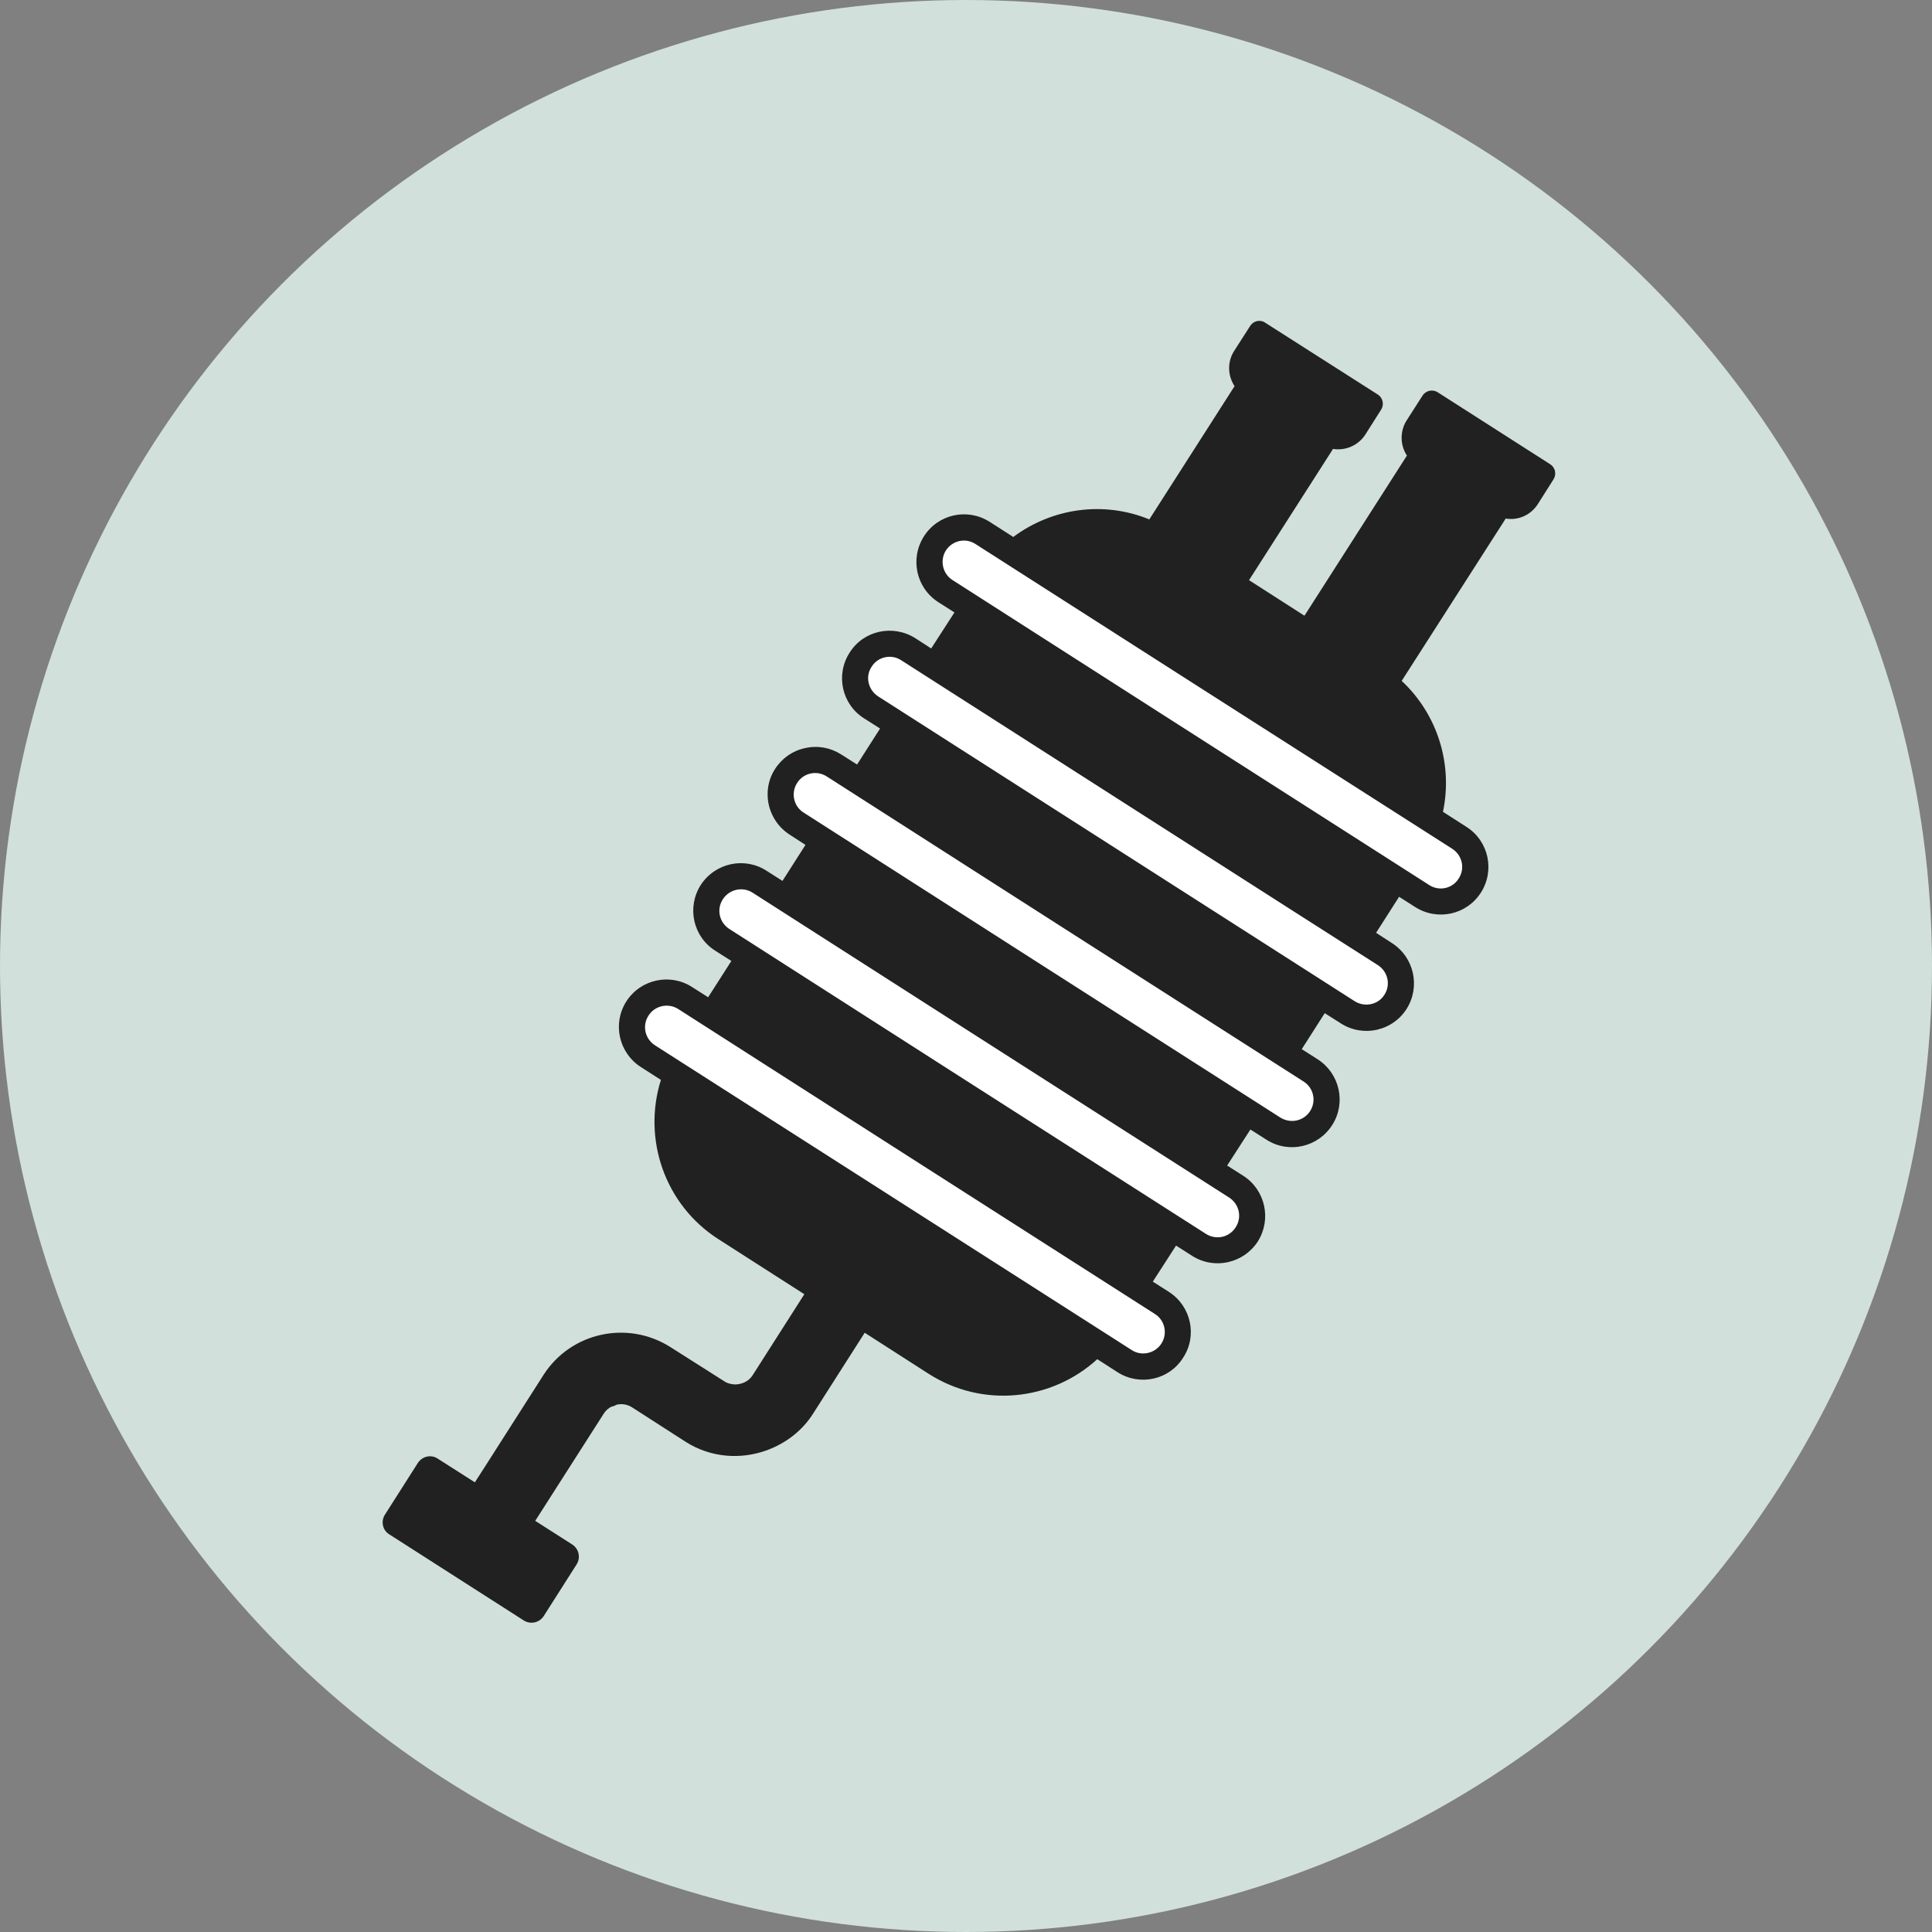
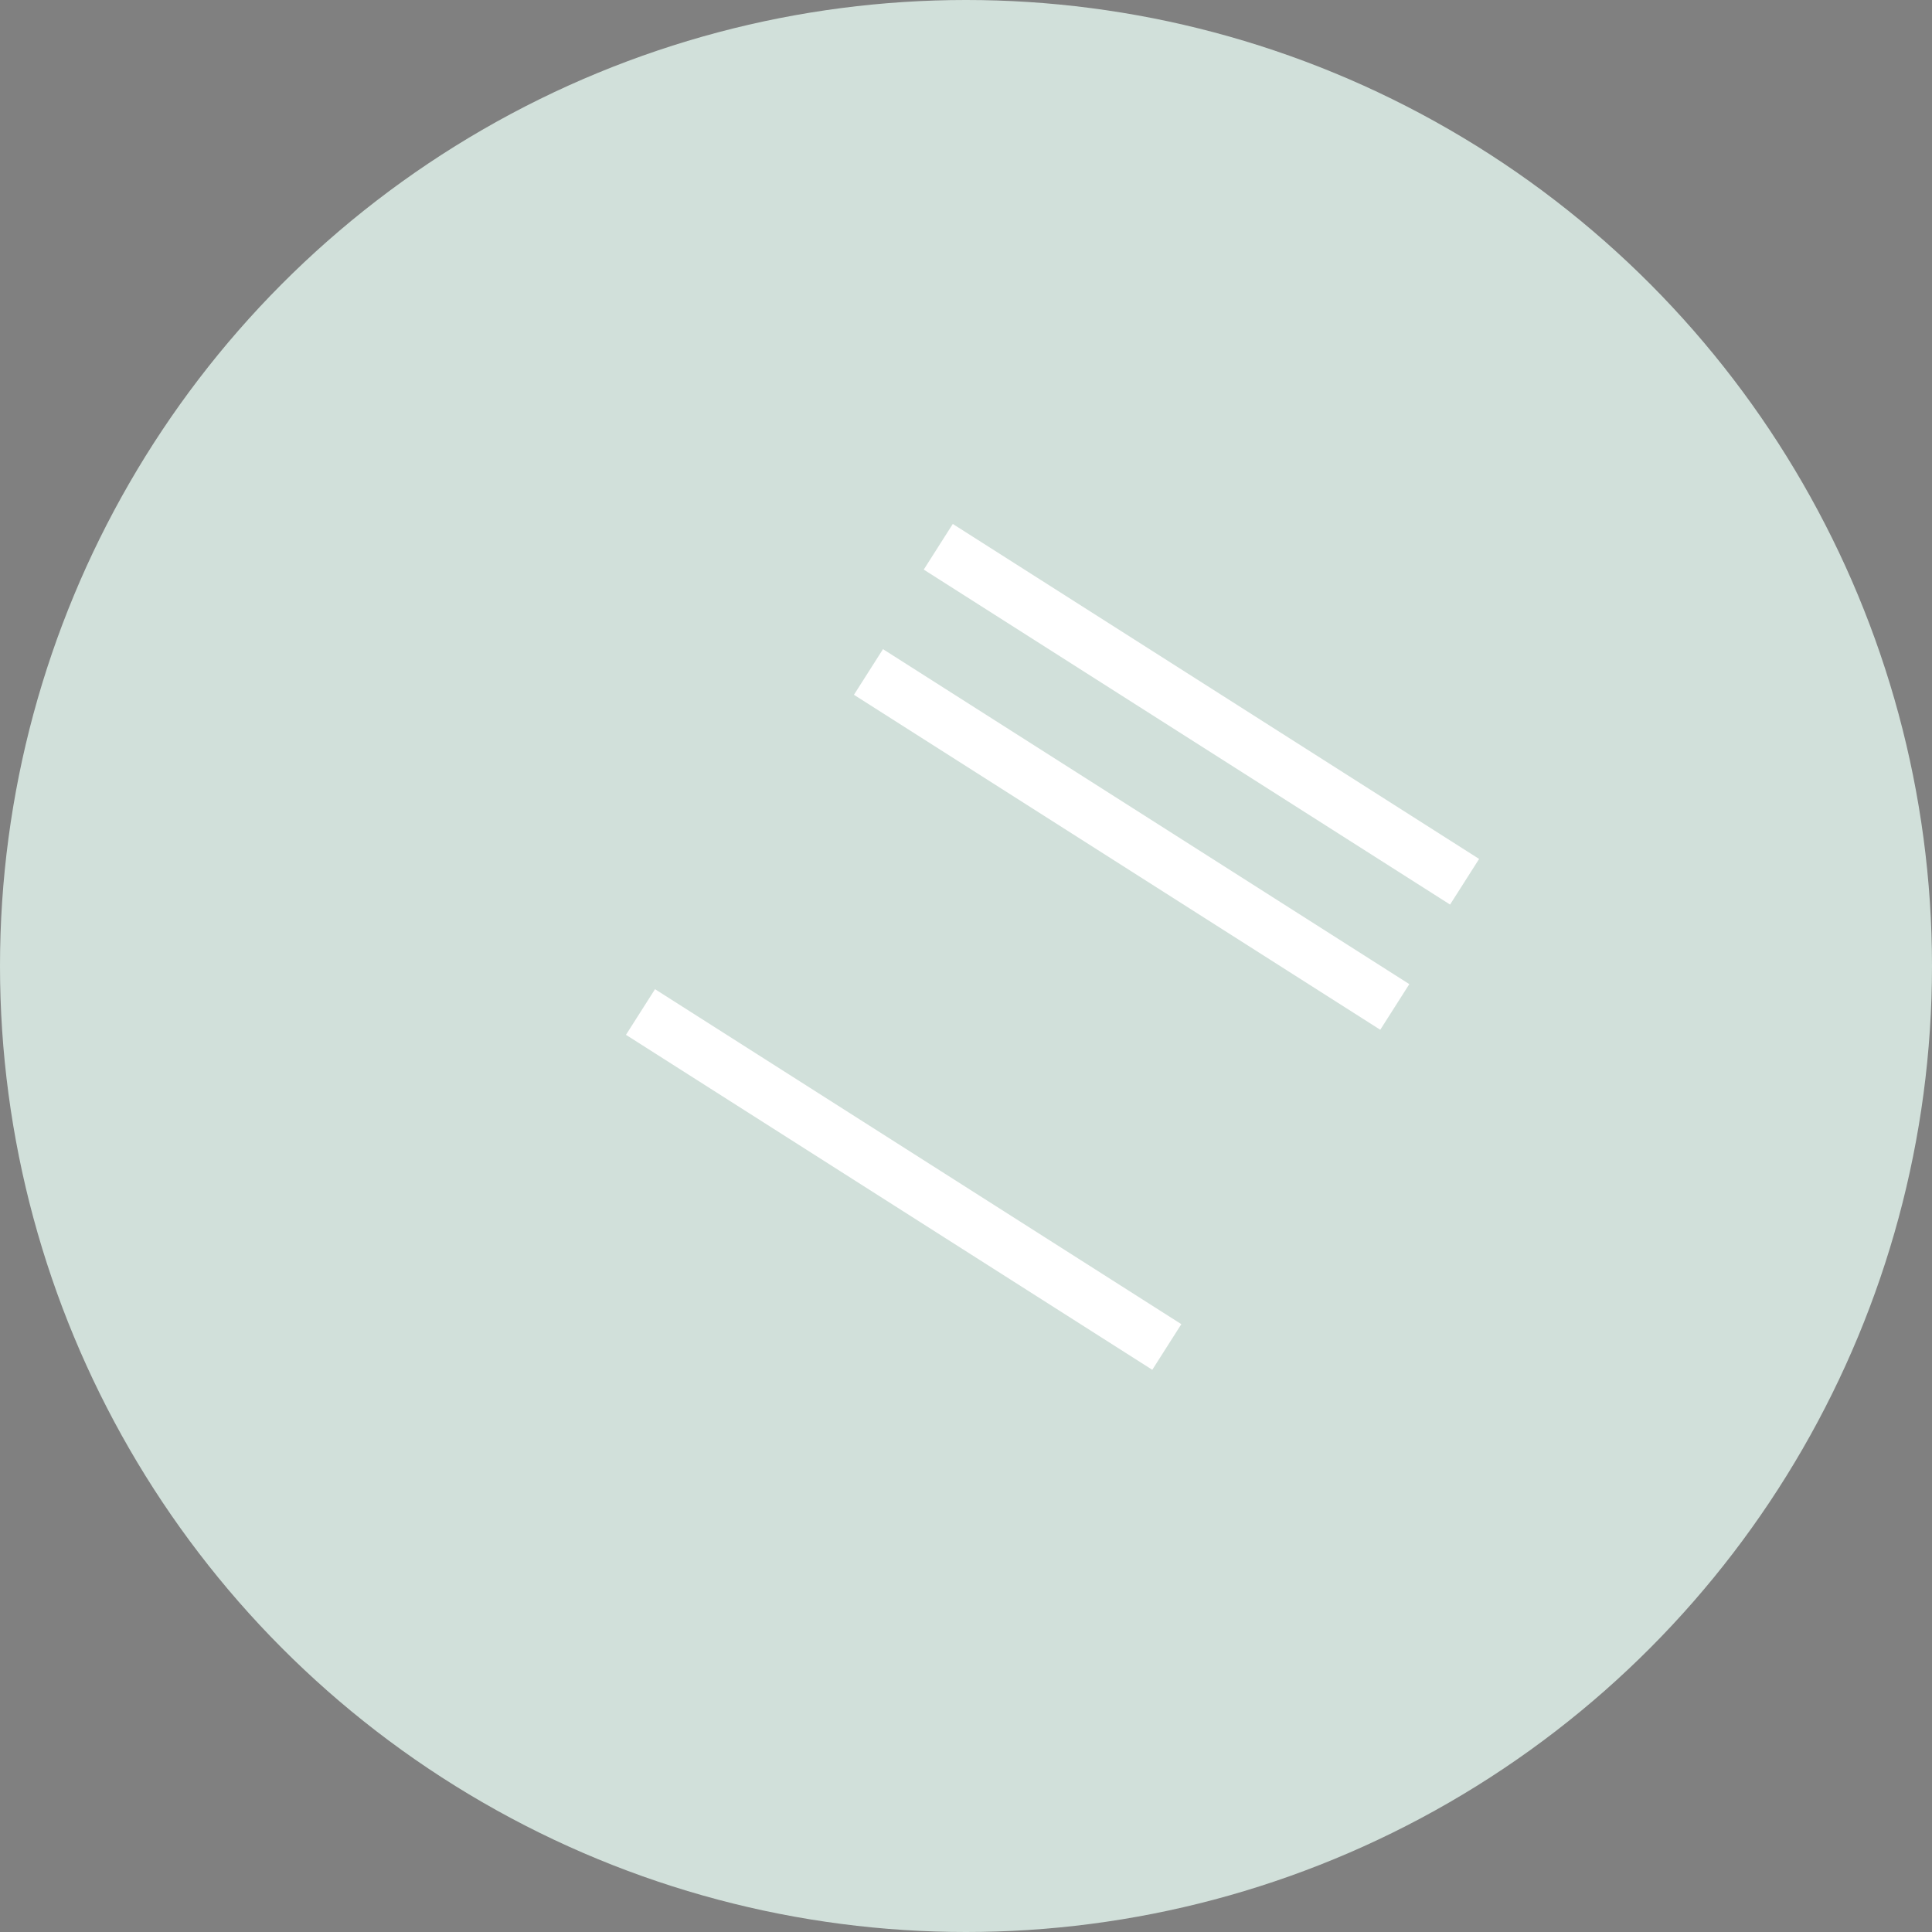
<svg xmlns="http://www.w3.org/2000/svg" width="500" height="500" viewBox="0 0 500 500" fill="none">
  <rect x="0" y="0" width="500" height="500" fill="#808080" stroke="none" />
  <circle cx="250" cy="250" r="250" fill="#D1E0DA" />
  <rect x="246.582" y="135.6" width="161.459" height="14" transform="rotate(32.475 246.582 135.6)" fill="white" />
  <rect x="228.517" y="168" width="161.459" height="14" transform="rotate(32.475 228.517 168)" fill="white" />
-   <rect x="207.517" y="195" width="161.459" height="14" transform="rotate(32.475 207.517 195)" fill="white" />
-   <rect x="188.517" y="228" width="161.459" height="14" transform="rotate(32.475 188.517 228)" fill="white" />
-   <rect x="188.517" y="225" width="161.459" height="14" transform="rotate(32.475 188.517 225)" fill="white" />
  <rect x="169.517" y="256" width="161.459" height="14" transform="rotate(32.475 169.517 256)" fill="white" />
-   <path d="M99.614 392.003L108.147 378.599C109.295 376.874 111.561 376.348 113.286 377.495L122.894 383.627L125.661 379.323L140.629 355.878C147.723 344.765 162.464 341.577 173.578 348.67L187.484 357.499C188.277 358.043 189.242 358.237 190.199 358.293C191.963 358.283 193.735 357.526 194.757 355.948L208.162 334.942L186.004 320.748C171.952 311.794 166.26 294.676 171.045 279.475L165.883 276.167C160.147 272.499 158.43 264.899 162.098 259.162C165.766 253.426 173.44 251.772 179.108 255.445L183.266 258.088L189.279 248.696L185.122 246.052C179.391 242.452 177.674 234.851 181.337 229.051C185.134 223.236 192.751 221.722 198.347 225.333L202.505 227.977L208.457 218.657L204.366 216.008C200.996 213.842 199.003 210.271 198.697 206.563C198.484 204 199.077 201.302 200.584 199.006C202.389 196.208 205.152 194.282 208.355 193.61C211.619 192.865 214.864 193.478 217.656 195.218L221.812 197.861L227.764 188.542L223.606 185.899C217.805 182.236 216.215 174.557 219.891 168.891C223.491 163.16 231.098 161.512 236.901 165.174L240.991 167.823L247.01 158.498L242.853 155.854C237.043 152.125 235.462 144.513 239.13 138.777C242.797 133.04 250.403 131.392 256.139 135.059L262.235 138.968C272.275 131.482 285.63 129.563 297.44 134.425L319.508 99.934C317.723 97.23 317.561 93.644 319.428 90.772L323.519 84.391C324.35 83.029 326.148 82.609 327.446 83.521L356.554 102.095C357.914 102.934 358.266 104.738 357.424 106.03L353.339 112.479C351.472 115.35 348.121 116.714 344.884 116.166C344.952 116.16 344.957 116.228 344.957 116.228L323.248 150.144L337.592 159.346L364.108 117.904C363.335 116.746 362.881 115.357 362.769 114.008C362.624 112.255 363.014 110.388 364.036 108.81L368.125 102.428C368.964 101.069 370.764 100.648 372.127 101.555L401.168 120.134C402.527 120.971 402.88 122.777 402.038 124.069L397.952 130.518C396.084 133.389 392.802 134.748 389.633 134.194L389.638 134.261L362.756 176.213C372.102 184.946 376.023 197.863 373.436 210.097L379.533 214.006C385.27 217.674 386.918 225.28 383.251 231.016C379.583 236.752 371.977 238.401 366.241 234.734L362.083 232.09L356.131 241.41L360.222 244.059C365.958 247.726 367.674 255.327 364.012 261.13C360.344 266.867 352.738 268.516 347.002 264.848L342.844 262.204L336.892 271.524L341.05 274.167C346.719 277.841 348.435 285.441 344.765 291.175C341.097 296.911 333.497 298.628 327.763 294.959L323.605 292.316L317.586 301.641L321.744 304.284C327.478 307.952 329.129 315.558 325.526 321.286C321.853 326.955 314.253 328.671 308.516 325.004L304.361 322.36L298.342 331.685L302.497 334.329C308.307 338.058 309.893 345.737 306.214 351.336C302.62 357.134 294.946 358.789 289.21 355.121L283.973 351.751C272.232 362.501 254.336 364.526 240.279 355.502L223.784 344.915L210.379 365.92C207.494 370.437 203.205 373.576 198.459 375.327C191.669 377.789 183.952 377.276 177.43 373.128L163.587 364.224C162.368 363.441 160.924 363.222 159.591 363.536C159.328 363.625 159.134 363.777 158.938 363.861C158.472 363.967 158.074 364.068 157.69 364.371C157.112 364.758 156.61 365.276 156.25 365.848L138.515 393.596L148.123 399.728C149.845 400.876 150.307 403.147 149.226 404.866L140.693 418.27C139.545 419.995 137.273 420.454 135.555 419.374L100.704 397.065C98.991 395.991 98.532 393.72 99.612 392.001L99.614 392.003ZM369.913 229.069C372.425 230.694 375.9 229.999 377.513 227.353C379.2 224.768 378.444 221.368 375.862 219.679C333.175 192.435 284.598 161.356 252.465 140.801C249.883 139.114 246.481 139.87 244.795 142.455C243.176 145.034 243.937 148.501 246.516 150.122C271.145 165.897 334.159 206.245 369.918 229.071L369.913 229.069ZM350.601 259.119C353.18 260.739 356.655 260.044 358.274 257.465C359.96 254.88 359.205 251.481 356.62 249.792C346.311 243.259 243.112 177.177 233.218 170.843C230.641 169.224 227.233 169.912 225.553 172.564C223.866 175.149 224.687 178.543 227.274 180.232L350.601 259.119ZM331.364 289.234C334.215 290.953 337.507 289.963 339.037 287.579C340.724 284.995 339.962 281.528 337.383 279.906C303.729 258.424 247.229 222.249 213.981 200.957C211.396 199.271 207.927 200.032 206.308 202.612C204.621 205.197 205.383 208.663 207.962 210.285C241.137 231.53 297.837 267.83 331.364 289.234V289.234ZM312.125 319.346C314.702 320.965 318.112 320.276 319.79 317.624C321.477 315.039 320.721 311.64 318.138 309.951C282.584 287.255 220.919 247.769 194.736 231.002C192.157 229.383 188.755 230.139 187.069 232.724C185.382 235.308 186.138 238.708 188.723 240.397C222.049 261.74 278.443 297.852 312.125 319.346L312.125 319.346ZM292.881 349.392C295.463 351.079 298.927 350.25 300.552 347.738C302.238 345.154 301.477 341.687 298.9 340.065C263.417 317.416 201.626 277.849 175.498 261.116C172.921 259.497 169.452 260.258 167.833 262.838C166.146 265.422 166.902 268.822 169.484 270.511C181.087 277.926 294.177 350.221 292.881 349.39L292.881 349.392Z" fill="#212121" />
</svg>